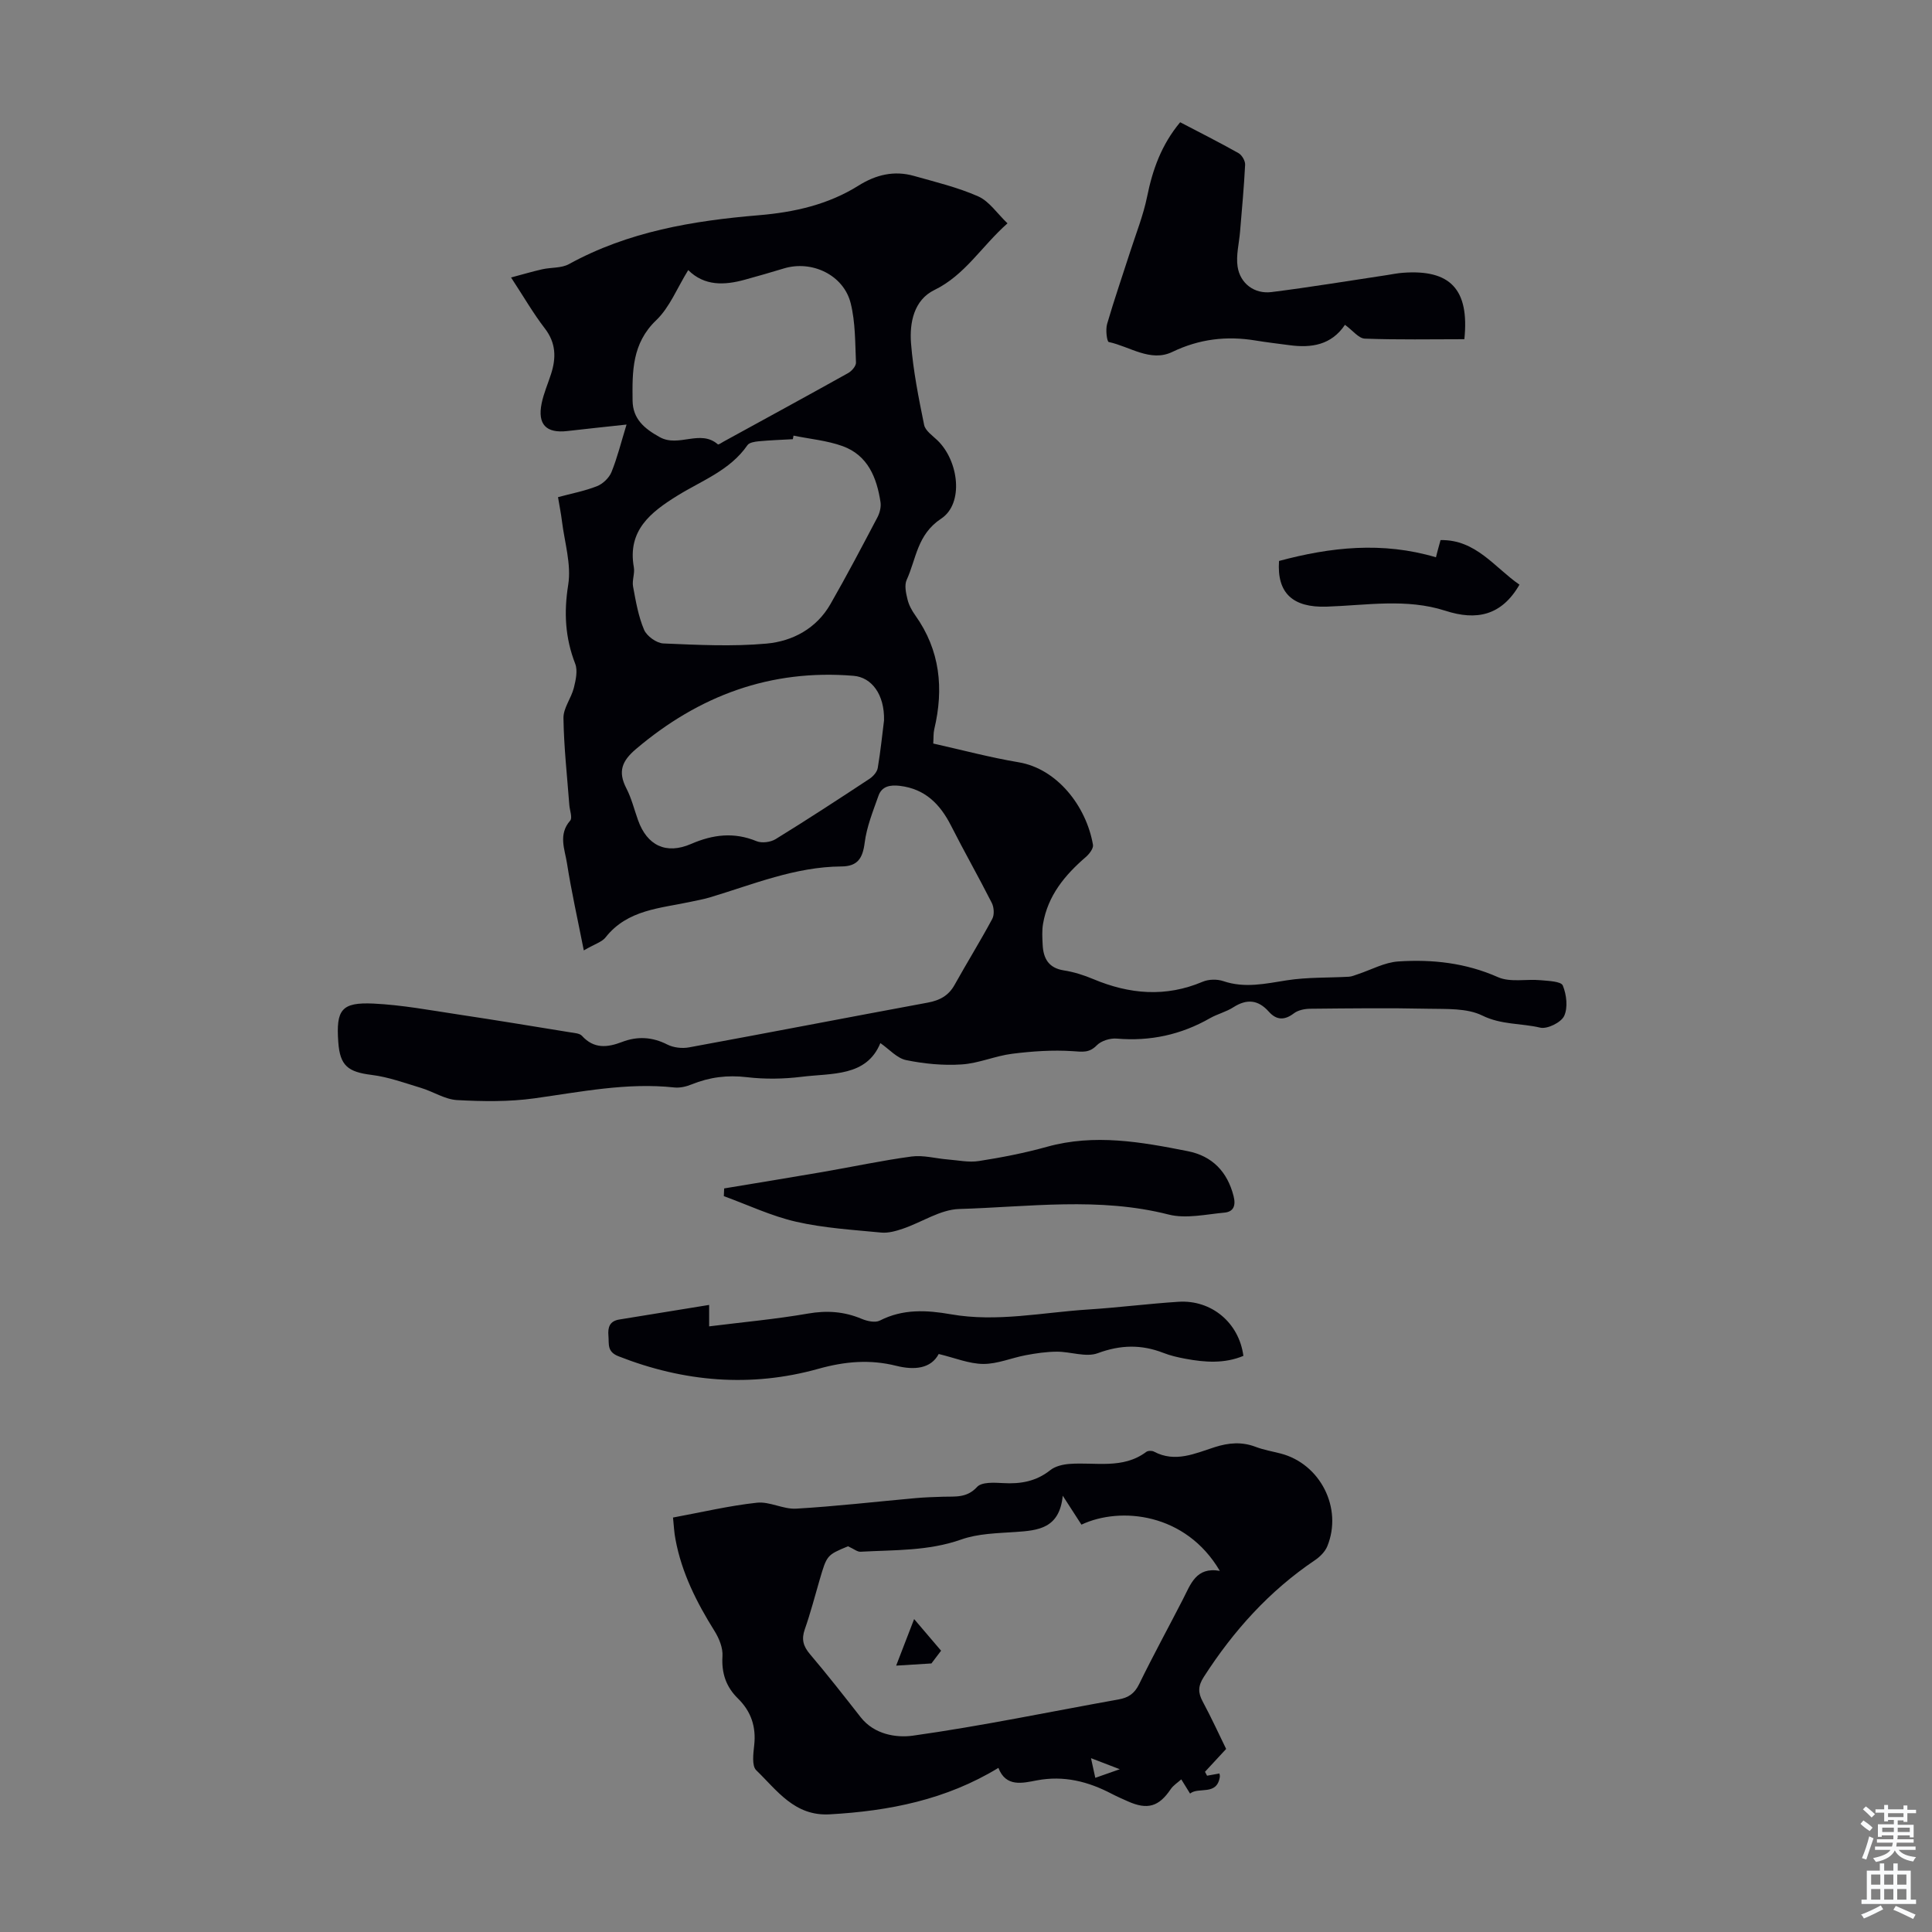
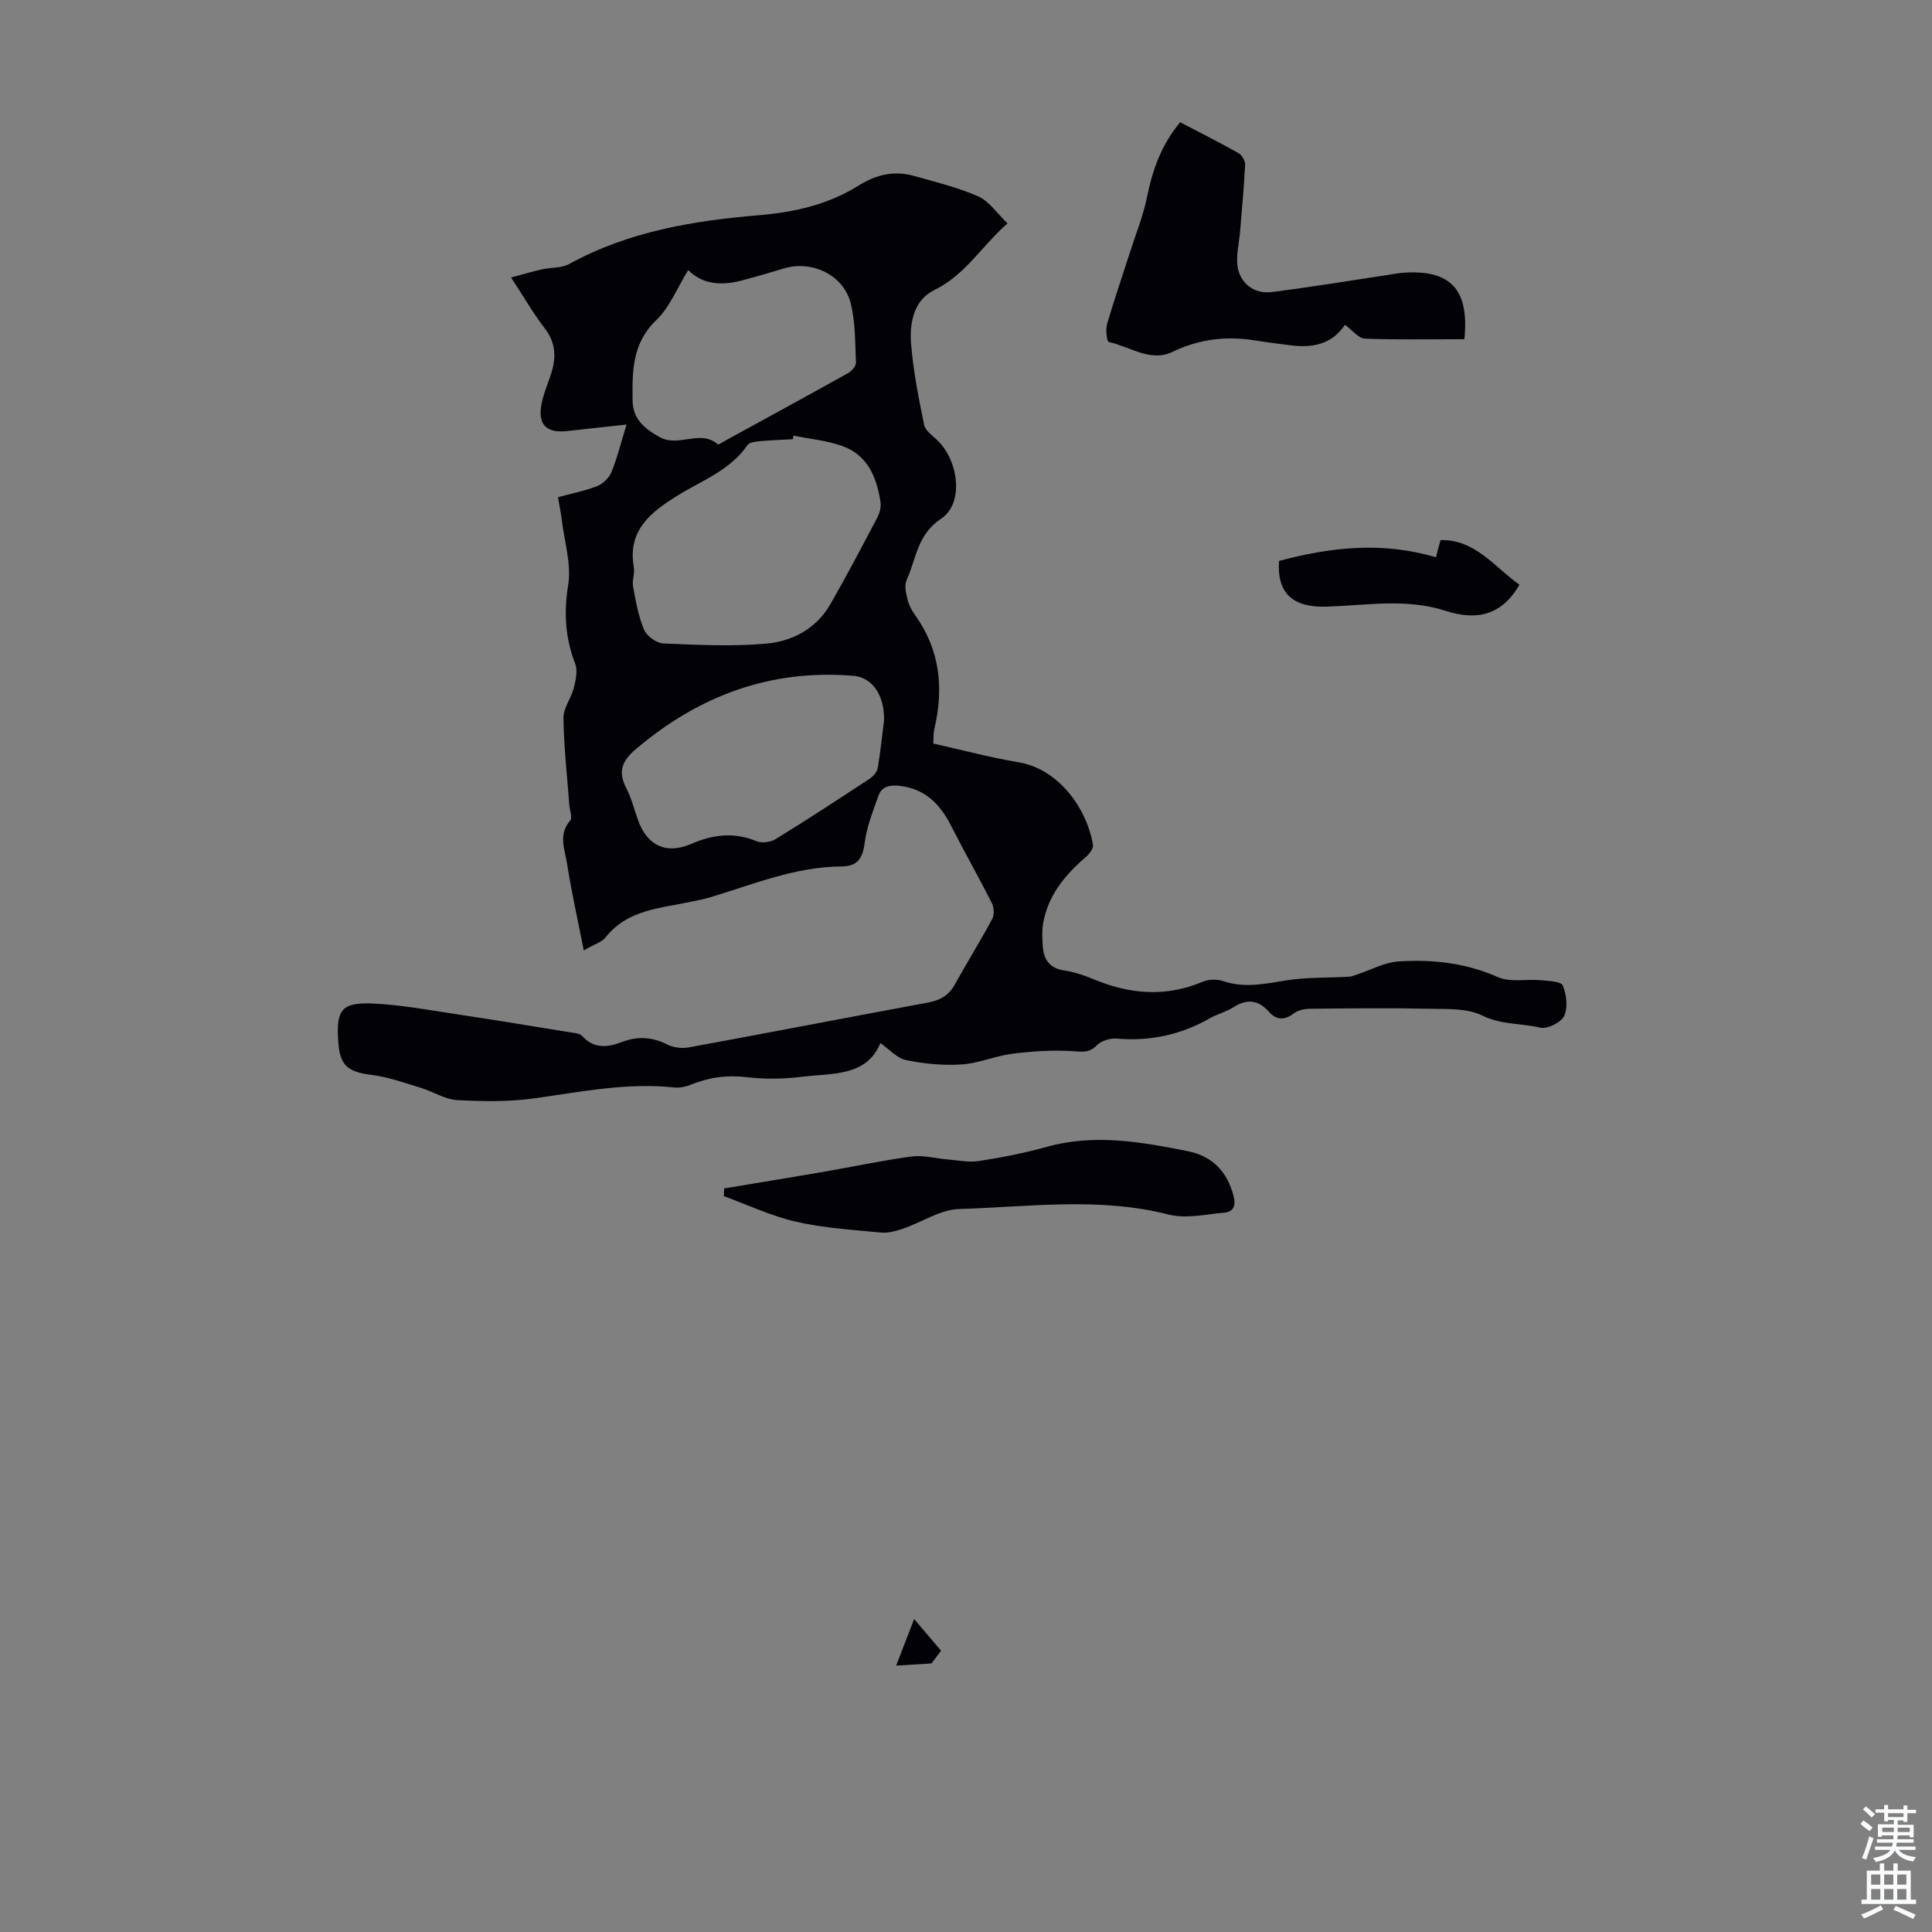
<svg xmlns="http://www.w3.org/2000/svg" enable-background="new 0 0 400 400" viewBox="0 0 400 400">
  <rect x="0" y="0" width="400" height="400" fill="#808080" stroke="none" />
  <g fill="#010106">
    <path d="m120.87 196.77c-1.28-6.48-2.57-12.22-3.48-18.02-.45-2.9-1.86-5.98.66-8.85.51-.58-.1-2.14-.18-3.25-.45-6-1.13-11.99-1.21-17.99-.03-2.07 1.61-4.11 2.15-6.25.4-1.61.83-3.57.28-4.99-2.08-5.36-2.37-10.58-1.45-16.34.68-4.23-.76-8.81-1.3-13.22-.19-1.54-.5-3.06-.81-4.93 2.76-.75 5.51-1.26 8.07-2.27 1.22-.48 2.51-1.72 3-2.92 1.21-2.98 1.98-6.13 3.12-9.84-4.38.48-8.32.88-12.25 1.34-4.37.51-6.22-1.35-5.33-5.72.42-2.07 1.29-4.04 1.94-6.06 1.09-3.36 1.05-6.45-1.29-9.48-2.38-3.09-4.34-6.5-6.98-10.53 2.42-.64 4.42-1.24 6.46-1.7 1.83-.41 3.96-.21 5.51-1.06 12.27-6.75 25.68-8.99 39.34-10.13 7.37-.62 14.35-2.2 20.64-6.14 3.59-2.25 7.36-3.16 11.46-2 4.49 1.27 9.08 2.37 13.31 4.24 2.26 1 3.87 3.48 6.06 5.58-5.42 4.81-8.78 10.71-15.15 13.81-4.22 2.06-5.16 6.76-4.82 11.05.45 5.66 1.57 11.29 2.71 16.87.24 1.2 1.73 2.21 2.75 3.19 4.42 4.25 5.53 13.08.78 16.22-5 3.31-5.14 8.3-7.14 12.67-.51 1.11-.15 2.74.17 4.05.28 1.17.9 2.31 1.61 3.3 5.15 7.23 5.93 15.16 3.93 23.58-.2.85-.13 1.76-.21 2.96 5.95 1.33 11.76 2.89 17.67 3.88 7.97 1.33 14.02 9.09 15.4 17.09.13.75-.78 1.92-1.5 2.54-4.34 3.74-7.85 7.99-8.84 13.82-.24 1.4-.15 2.88-.08 4.32.14 2.82 1.2 4.82 4.38 5.32 2.08.32 4.15.98 6.1 1.8 7.51 3.15 14.99 3.8 22.67.54 1.23-.52 2.98-.55 4.25-.12 4.47 1.52 8.75.52 13.18-.17 4.22-.66 8.56-.5 12.84-.74.61-.04 1.21-.32 1.81-.51 2.79-.92 5.54-2.46 8.39-2.65 7.06-.47 13.97.29 20.65 3.25 2.53 1.12 5.86.36 8.81.63 1.62.15 4.25.23 4.61 1.1.78 1.88 1.09 4.57.28 6.31-.64 1.35-3.51 2.76-4.97 2.41-3.94-.93-8.03-.56-11.97-2.5-3.19-1.57-7.39-1.33-11.16-1.41-8.15-.18-16.31-.08-24.46 0-1.14.01-2.51.28-3.38.94-1.97 1.5-3.62 1.44-5.21-.34-2.2-2.47-4.55-2.69-7.33-.91-1.49.96-3.3 1.39-4.85 2.27-6 3.43-12.39 4.81-19.3 4.22-1.36-.12-3.21.45-4.13 1.39-1.59 1.63-3 1.34-5.01 1.21-4.14-.27-8.37.02-12.5.54-3.53.44-6.95 1.99-10.48 2.21-3.81.25-7.75-.13-11.5-.9-1.88-.39-3.47-2.24-5.32-3.52-2.87 7-10.02 6.2-16.31 6.98-3.73.46-7.6.52-11.33.08-4.03-.48-7.73-.01-11.43 1.49-1.1.45-2.41.76-3.57.64-9.82-1.06-19.35.91-28.99 2.25-5.26.73-10.69.65-16.01.36-2.51-.14-4.92-1.75-7.43-2.51-3.38-1.02-6.77-2.27-10.25-2.7-4.9-.61-6.56-1.89-6.91-6.77-.49-6.72.64-8.31 7.29-8 5.88.28 11.73 1.38 17.57 2.26 7.73 1.16 15.44 2.44 23.15 3.69.84.14 1.95.19 2.44.73 2.48 2.73 5.26 2.43 8.29 1.27 3.18-1.22 6.26-1.06 9.38.53 1.28.65 3.05.85 4.48.59 16.5-3.03 32.96-6.22 49.45-9.27 2.47-.46 4.3-1.43 5.55-3.68 2.55-4.58 5.32-9.04 7.8-13.66.46-.86.36-2.41-.11-3.32-2.72-5.37-5.71-10.61-8.43-15.98-2.27-4.47-5.39-7.62-10.61-8.24-1.97-.23-3.71.06-4.41 2.05-1.13 3.19-2.44 6.42-2.86 9.74-.41 3.21-1.46 4.88-4.81 4.9-9.55.06-18.27 3.71-27.22 6.4-1.28.39-2.61.61-3.92.9-6.34 1.38-13.13 1.6-17.69 7.38-.73.95-2.21 1.36-4.51 2.7zm43.42-106.58c-.05.25-.09.5-.14.74-2.34.13-4.69.21-7.03.43-.83.08-1.99.25-2.37.81-3.62 5.24-9.46 7.32-14.55 10.48-5.46 3.39-10.33 7.17-8.97 14.79.23 1.28-.4 2.72-.16 4 .56 3.03 1.09 6.15 2.28 8.95.56 1.31 2.58 2.77 4 2.83 7.11.3 14.28.67 21.35.03 5.41-.49 10.34-3.13 13.23-8.17 3.39-5.91 6.56-11.95 9.74-17.99.48-.91.78-2.14.63-3.13-.77-5.07-2.62-9.69-7.83-11.59-3.24-1.17-6.78-1.48-10.18-2.18zm18.74 58.95c.12-5.36-2.56-8.91-6.31-9.22-17.21-1.42-32.01 4.1-45.06 15.17-2.93 2.49-3.75 4.68-1.99 8.1 1.07 2.06 1.63 4.38 2.42 6.59 1.87 5.28 5.82 7.19 10.99 4.95 4.52-1.96 8.88-2.5 13.56-.57 1.1.45 2.91.21 3.95-.43 6.56-4.04 13.01-8.25 19.44-12.49.75-.5 1.56-1.41 1.7-2.25.59-3.51.95-7.07 1.3-9.85zm-40.54-93.22c-2.3 3.71-3.83 7.7-6.62 10.37-5.04 4.81-4.97 10.65-4.9 16.66.05 3.78 2.41 5.78 5.63 7.56 3.94 2.18 8.37-1.69 12.03 1.49.13.11.77-.34 1.16-.56 8.61-4.72 17.24-9.42 25.81-14.2.74-.41 1.65-1.46 1.62-2.17-.18-4.11-.11-8.33-1.09-12.27-1.46-5.89-8.07-9-13.88-7.21-2.66.82-5.35 1.57-8.04 2.32-4.27 1.18-8.38 1.32-11.72-1.99z" />
-     <path d="m139.34 314.19c5.97-1.1 11.63-2.45 17.37-3.07 2.63-.29 5.45 1.39 8.13 1.23 8.25-.48 16.48-1.44 24.72-2.18 1.89-.17 3.8-.23 5.7-.29 2.5-.08 4.9.31 7.04-2.03.96-1.05 3.56-.89 5.39-.79 3.61.21 6.83-.35 9.76-2.68 1.03-.82 2.61-1.19 3.97-1.29 5.37-.41 11.02 1.16 15.9-2.49.36-.27 1.18-.28 1.59-.06 4.41 2.35 8.53.37 12.61-.93 2.89-.92 5.6-1.14 8.46-.05 1.66.63 3.45.93 5.18 1.38 8.19 2.13 12.86 11.29 9.65 19.18-.46 1.14-1.53 2.2-2.58 2.91-9.45 6.37-16.86 14.62-22.99 24.15-1.22 1.89-1.23 3.26-.22 5.13 1.85 3.44 3.47 7.01 4.84 9.79-1.63 1.77-3 3.25-4.38 4.73.14.27.29.54.43.81.82-.15 1.64-.29 2.56-.46.02.13.12.43.08.72-.62 3.97-4.4 1.99-6.16 3.44-.67-1.08-1.25-2.01-1.82-2.94-.74.67-1.65 1.23-2.19 2.03-2.45 3.63-4.8 4.34-8.89 2.51-1.12-.5-2.25-.99-3.34-1.56-4.88-2.55-9.9-3.83-15.5-2.77-2.94.56-6.39 1.46-7.94-2.59-10.85 6.61-22.63 8.93-34.94 9.62-7.28.41-10.89-4.97-15.2-9.13-.94-.91-.61-3.44-.42-5.18.42-3.83-.64-7-3.38-9.69-2.45-2.4-3.41-5.24-3.19-8.75.11-1.7-.69-3.67-1.63-5.18-3.71-5.93-6.82-12.07-8.1-19.01-.28-1.38-.33-2.81-.51-4.51zm36.23 5.95c-4.37 1.82-4.37 1.82-5.87 6.94-1 3.43-1.9 6.9-3.08 10.26-.72 2.06-.32 3.49 1.07 5.13 3.62 4.26 7.06 8.67 10.51 13.07 2.81 3.58 7.37 4.29 10.81 3.81 14.26-2 28.39-4.96 42.58-7.5 2.03-.36 3.3-1.21 4.25-3.16 2.89-5.92 6.06-11.71 9.07-17.57 1.61-3.12 2.71-6.76 7.64-5.89-7.04-11.99-20.56-13.37-28.65-9.57-1.11-1.71-2.22-3.44-3.87-5.99-.67 6.81-5.1 7.19-9.77 7.51-3.78.26-7.75.32-11.25 1.56-6.83 2.41-13.84 2.14-20.83 2.53-.67.05-1.37-.57-2.61-1.13zm51.2 47.94c1.72-.61 3-1.05 5.07-1.78-2.34-.9-3.9-1.5-5.96-2.29.35 1.6.58 2.62.89 4.07z" />
    <path d="m278.46 67.25c-2.83 4.21-6.97 4.83-11.53 4.21-2.33-.31-4.66-.58-6.97-.96-6.01-.99-11.65-.33-17.26 2.37-4.51 2.16-8.79-1.13-13.14-2.06-.39-.08-.69-2.55-.35-3.72 1.46-5.03 3.18-9.98 4.78-14.97 1.22-3.79 2.72-7.54 3.51-11.42 1.13-5.57 2.95-10.72 6.84-15.39 4.06 2.12 8.13 4.17 12.09 6.4.7.4 1.4 1.6 1.36 2.4-.23 4.63-.67 9.25-1.05 13.87-.2 2.41-.86 4.89-.51 7.22.53 3.51 3.49 5.71 7.02 5.27 7.97-1 15.91-2.32 23.86-3.51 1.1-.17 2.2-.4 3.31-.48 9.84-.75 13.83 3.41 12.76 13.75-6.84 0-13.73.14-20.61-.12-1.28-.05-2.49-1.69-4.11-2.86z" />
-     <path d="m146.82 270.17v4.44c7.02-.88 13.79-1.49 20.47-2.65 3.91-.68 7.48-.43 11.1 1.09 1.14.48 2.81.85 3.77.36 4.79-2.45 9.7-2.18 14.72-1.3 9.53 1.67 18.94-.39 28.4-.99 6.25-.4 12.47-1.2 18.71-1.6 6.82-.44 12.54 4.33 13.44 11.2-3.92 1.64-7.97 1.35-12.04.59-1.53-.29-3.08-.64-4.53-1.21-4.55-1.77-8.87-1.68-13.57.06-2.44.91-5.63-.32-8.48-.31-2.15.01-4.32.33-6.44.73-2.95.55-5.87 1.83-8.79 1.81-2.94-.02-5.86-1.25-9.23-2.06-1.61 3.05-5.05 3.38-8.78 2.45-5.46-1.37-10.63-.92-16.11.61-14 3.92-27.85 2.74-41.41-2.59-2.42-.95-1.93-2.53-2.08-4.23-.16-1.81.27-3.06 2.26-3.38 5.99-.96 11.98-1.94 18.59-3.02z" />
    <path d="m149.93 246.05c6.79-1.13 13.59-2.23 20.37-3.4 6.15-1.06 12.27-2.38 18.45-3.21 2.41-.32 4.95.41 7.43.61 2.16.17 4.4.66 6.49.33 4.74-.74 9.48-1.66 14.1-2.95 9.85-2.74 19.52-1 29.16.91 5.04 1 8.18 4.23 9.47 9.3.5 1.96 0 3.24-1.88 3.42-3.85.35-7.96 1.31-11.56.4-14.42-3.68-28.93-1.58-43.38-1.15-3.91.12-7.72 2.74-11.62 4.07-1.44.49-3.04.95-4.51.81-5.89-.57-11.87-.93-17.61-2.24-5.13-1.17-10-3.49-14.98-5.3.03-.54.05-1.07.07-1.6z" />
    <path d="m314.59 121.05c-3.73 6.46-8.94 7.47-15.34 5.4-8.08-2.61-16.38-1.12-24.59-.85-6.98.23-10.32-2.78-9.85-9.46 10.65-2.86 21.35-4.06 32.49-.76.01-.06.18-.76.37-1.45.17-.64.35-1.28.58-2.11 7.33-.14 11.2 5.69 16.34 9.23z" />
    <path d="m194.84 341.76c-.91 1.21-1.64 2.16-2 2.64-2.39.15-4.29.26-7.3.45 1.39-3.6 2.42-6.28 3.72-9.64 2.14 2.51 3.75 4.41 5.58 6.55z" />
  </g>
  <path d="m385.2 377.6.6-.7c.6.4 1.3.9 1.9 1.5l-.6.7c-.8-.5-1.4-1-1.9-1.5zm.3 7.1c.6-1.4 1.1-2.9 1.5-4.5.3.1.6.3.9.4-.5 1.4-1 2.9-1.5 4.4zm.2-10.1.6-.6c.7.5 1.3 1.1 1.9 1.6l-.7.7c-.6-.6-1.2-1.2-1.8-1.7zm8.4-.8h.8v.9h1.8v.7h-1.8v1.8h-.8v-.3h-1.2v.9h3.3v2.6h-.8v-.4h-2.5c0 .3 0 .6-.1.8h3.4v.7h-3.5c0 .3-.1.6-.1.8h4v.7h-3.5c.7.9 1.9 1.3 3.6 1.5-.2.2-.4.5-.6.9-1.9-.3-3.2-1.1-3.8-2.3-.5 1.1-1.8 2-3.9 2.4-.2-.3-.4-.5-.6-.8 1.9-.4 3.1-.9 3.6-1.7h-3.2v-.7h3.5c.1-.2.1-.5.2-.8h-3.3v-.7h3.4c0-.2 0-.5 0-.8h-2.4v.3h-.8v-2.6h3.3v-.9h-1.2v.3h-.8v-1.8h-1.8v-.7h1.8v-.9h.8v.9h3.2zm-4.4 5.5h2.4c0-.3 0-.6 0-.9h-2.4zm1.2-3.1h3.2v-.8h-3.2zm4.4 2.2h-2.4v.9h2.5v-.9z" fill="#fafbfc" />
  <path d="m389.2 385.8h.9v1.5h1.9v-1.5h.9v1.5h2.7v6h1.1v.9h-11.3v-.9h1.1v-6h2.7zm.2 8.7.5.8c-1.2.6-2.5 1.3-4 1.9-.2-.3-.3-.6-.6-.8 1.6-.6 3-1.3 4.1-1.9zm-2-4.3h1.9v-2.1h-1.9zm0 3.1h1.9v-2.2h-1.9zm2.7-3.1h1.9v-2.1h-1.9zm0 3.1h1.9v-2.2h-1.9zm2.4 1.3c1.4.6 2.7 1.2 4.1 1.8l-.5.9c-1.5-.7-2.8-1.4-4.1-1.9zm2.2-6.5h-1.9v2.1h1.9zm-1.9 5.2h1.9v-2.2h-1.9z" fill="#fafbfc" />
</svg>